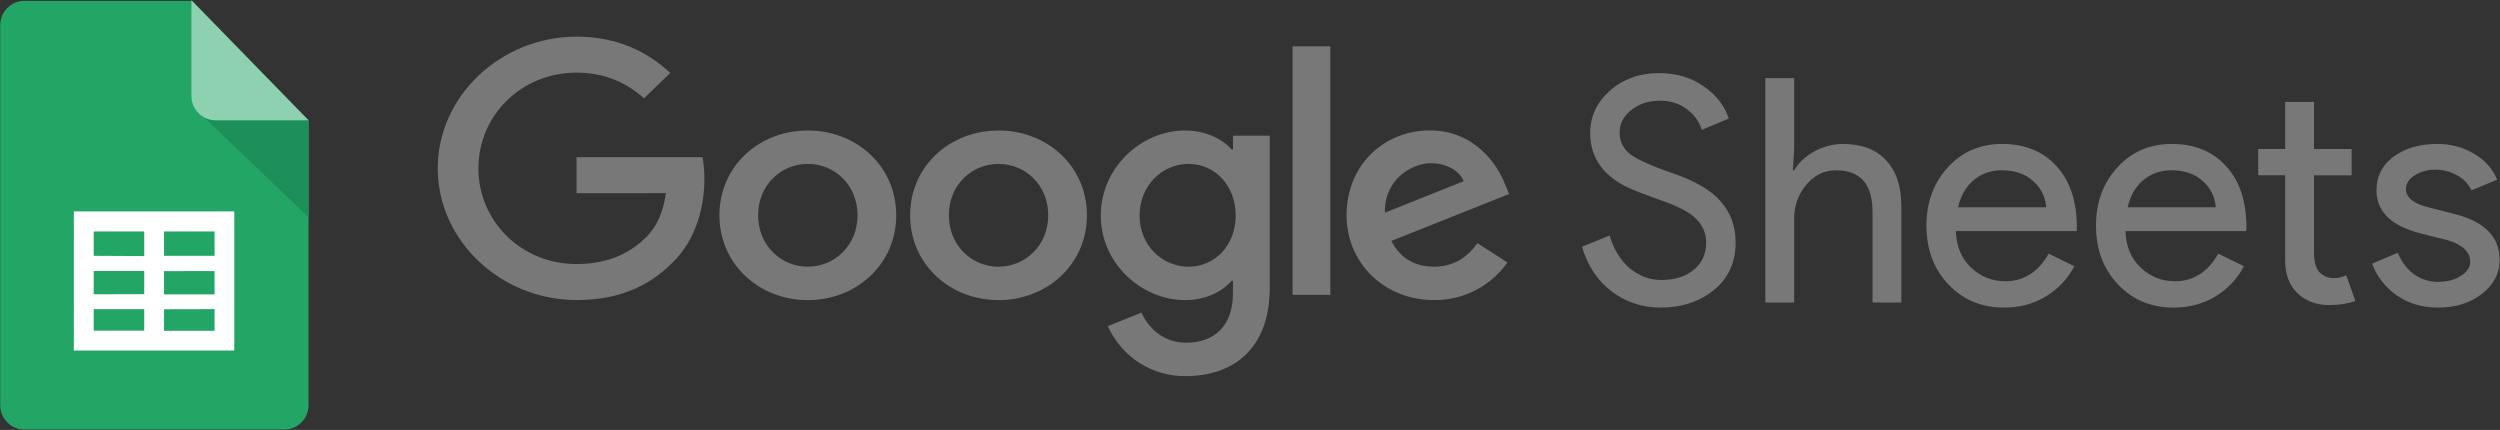
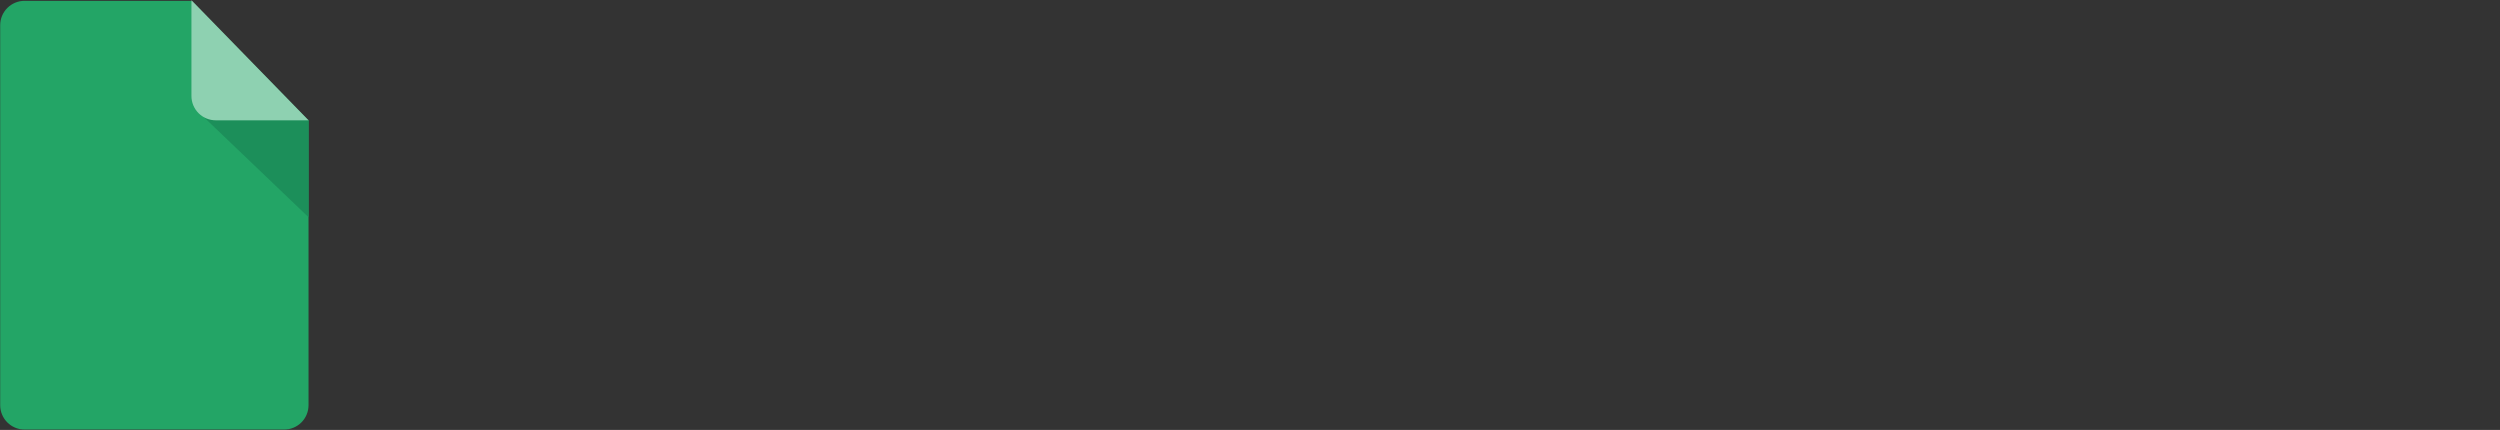
<svg xmlns="http://www.w3.org/2000/svg" width="4658" height="801" viewBox="0 0 4658 801" fill="none">
  <rect x="0" y="0" width="4658" height="801" fill="#333333" stroke="none" />
  <path d="M574.86 754.988C574.85 767.01 570.07 778.537 561.569 787.037C553.069 795.538 541.542 800.318 529.52 800.328H45.743C33.721 800.328 22.19 795.557 13.683 787.063C5.175 778.569 0.386 767.046 0.367 755.024V46.934C0.362 40.974 1.533 35.071 3.812 29.564C6.09 24.057 9.432 19.053 13.647 14.838C17.861 10.624 22.865 7.282 28.373 5.003C33.88 2.724 39.783 1.554 45.743 1.559H356.219L574.86 224.535V754.988Z" fill="#23A566" />
-   <path d="M380.277 218.716L574.858 404.698V223.231H402.496C394.971 223.317 387.552 221.45 380.964 217.812L380.277 218.716Z" fill="#1C8F5A" />
+   <path d="M380.277 218.716L574.858 404.698V223.231H402.496C394.971 223.317 387.552 221.45 380.964 217.812L380.277 218.716" fill="#1C8F5A" />
  <path d="M574.859 224.171H402.027C390.005 224.162 378.478 219.382 369.978 210.881C361.477 202.38 356.697 190.854 356.688 178.832V0.328L574.859 224.171Z" fill="#8ED1B1" />
-   <path fill-rule="evenodd" clip-rule="evenodd" d="M436.533 653.071H137.582V393.859H436.533V653.071ZM305.645 431.251V476.626H399.792V431.323L305.645 431.251ZM305.645 505.203V548.555H399.792V504.986L305.645 505.203ZM305.645 576.192V616.33H399.792V575.976L305.645 576.192ZM268.687 616.113V575.976H174.576V616.113H268.687ZM268.687 548.086V504.986H174.576V548.302L268.687 548.086ZM268.687 477.096V431.251H174.576V476.626L268.687 477.096Z" fill="white" />
-   <path d="M1597.76 401.156C1597.76 344.292 1554.91 305.419 1505.17 305.419C1455.42 305.419 1412.54 344.292 1412.54 401.156C1412.54 457.442 1455.42 496.892 1505.17 496.892C1554.91 496.892 1597.76 457.37 1597.76 401.156ZM1669.87 401.156C1669.87 492.124 1595.92 559.176 1505.13 559.176C1414.38 559.176 1340.43 492.124 1340.43 401.156C1340.43 309.538 1414.38 243.136 1505.17 243.136C1595.92 243.136 1669.87 309.538 1669.87 401.156ZM1953.07 401.156C1953.07 344.292 1910.22 305.419 1860.48 305.419C1810.73 305.419 1767.88 344.292 1767.88 401.156C1767.88 457.442 1810.73 496.892 1860.48 496.892C1910.22 496.892 1953.07 457.37 1953.07 401.156ZM2025.18 401.156C2025.18 492.124 1951.23 559.176 1860.48 559.176C1769.72 559.176 1695.74 492.124 1695.74 401.156C1695.74 309.61 1769.72 243.136 1860.48 243.136C1951.23 243.136 2025.18 309.538 2025.18 401.156ZM2302.38 401.698C2302.38 346.062 2263.8 305.383 2214.74 305.383C2164.95 305.383 2123.3 346.062 2123.3 401.698C2123.3 456.792 2164.95 496.892 2214.7 496.892C2263.8 496.892 2302.38 456.755 2302.38 401.698ZM2365.75 252.674V536.379C2365.75 653.07 2294.22 700.757 2209.68 700.757C2178.95 701.259 2148.76 692.692 2122.88 676.126C2097 659.561 2076.57 635.733 2064.16 607.622L2126.91 582.477C2138.11 608.2 2165.5 638.547 2209.64 638.547C2263.73 638.547 2297.25 606.394 2297.25 545.917V523.157H2294.72C2278.61 542.34 2247.5 559.103 2208.27 559.103C2126.19 559.103 2050.97 490.281 2050.97 401.734C2050.97 312.5 2126.19 243.136 2208.27 243.136C2247.43 243.136 2278.54 259.863 2294.76 278.468H2297.29V252.746H2365.75V252.674ZM2478.65 86.309H2408.31V549.457H2478.61L2478.65 86.309ZM2580.42 396.243L2727.16 337.608C2719.11 317.847 2694.79 304.119 2666.25 304.119C2629.58 304.119 2578.57 335.26 2580.42 396.243ZM2752.71 453.07L2808.67 488.981C2793.27 510.892 2772.76 528.722 2748.92 540.927C2725.09 553.133 2698.63 559.346 2671.85 559.031C2578.57 559.031 2508.92 489.667 2508.92 401.011C2508.92 307.045 2579.19 242.992 2663.8 242.992C2748.98 242.992 2790.68 308.237 2804.33 343.497L2811.77 361.452L2592.27 448.952C2609.06 480.671 2635.22 496.82 2671.85 496.82C2708.59 496.82 2734.03 479.443 2752.71 453.07ZM1074.21 359.971V292.919H1308.96C1311.24 304.588 1312.43 318.425 1312.43 333.382C1312.43 383.67 1298.16 445.881 1252.1 490.173C1207.3 535.079 1150.07 559.031 1074.28 559.031C933.745 559.031 815.609 448.844 815.609 313.656C815.609 178.469 933.745 68.281 1074.28 68.281C1152.02 68.281 1207.37 97.616 1248.99 135.875L1199.86 183.201C1170.02 156.251 1129.59 135.333 1074.21 135.333C971.606 135.333 891.368 214.885 891.368 313.656C891.368 412.428 971.606 491.979 1074.21 491.979C1140.75 491.979 1178.65 466.257 1202.93 442.883C1222.65 423.916 1235.59 396.857 1240.72 359.899L1074.21 359.971ZM3233.81 452.167C3233.81 488.764 3220.37 518.171 3193.53 540.353C3166.25 562.174 3133.2 573.084 3094.25 573.084C3059.57 573.084 3029.04 562.969 3002.56 542.702C2976.08 522.471 2957.76 494.797 2947.65 459.754L2999.06 438.764C3002.56 451.192 3007.4 462.5 3013.65 472.615C3019.87 482.731 3027.09 491.51 3035.26 498.916C3043.82 505.924 3053.17 511.56 3063.29 515.823C3073.41 519.725 3084.1 521.676 3095.41 521.676C3119.94 521.676 3139.99 515.462 3155.56 502.998C3171.13 490.137 3178.93 473.193 3178.93 452.167C3178.93 434.646 3172.5 419.653 3159.64 407.225C3147.57 395.159 3124.99 383.454 3091.9 372.182C3058.41 360.116 3037.6 351.951 3029.4 347.616C2985.04 325.072 2962.82 291.763 2962.82 247.76C2962.82 217.016 2975.1 190.752 2999.63 168.931C3024.56 147.147 3055.13 136.236 3091.32 136.236C3123.26 136.236 3150.9 144.401 3174.24 160.767C3197.61 176.735 3213.18 196.785 3220.98 220.918L3170.77 241.944C3166.04 226.292 3156.14 212.705 3142.7 203.396C3129.08 192.883 3112.35 187.609 3092.48 187.609C3071.45 187.609 3053.75 193.461 3039.37 205.13C3024.92 216.041 3017.7 230.239 3017.7 247.76C3017.7 262.211 3023.37 274.639 3034.68 285.152C3047.14 295.629 3074.2 308.129 3115.85 322.543C3158.27 336.922 3188.47 354.66 3206.35 375.65C3224.67 396.315 3233.81 421.821 3233.81 452.167ZM3289.16 145.557H3342.88V277.565L3340.53 317.305H3342.88C3351.04 303.251 3363.51 291.583 3380.27 282.262C3396.5 273.141 3414.79 268.304 3433.41 268.208C3468.42 268.208 3495.3 278.324 3513.98 298.555C3533.05 318.425 3542.59 346.857 3542.59 383.815V563.728H3488.87V394.364C3488.87 342.955 3466.11 317.269 3420.55 317.269C3398.73 317.269 3380.27 326.409 3365.06 344.725C3350.34 362.413 3342.47 384.798 3342.88 407.803V563.728H3289.16V145.557ZM3734.17 573.084C3692.12 573.084 3657.47 558.634 3630.2 529.84C3602.96 501.047 3589.34 464.631 3589.34 420.628C3589.34 377.023 3602.56 340.824 3629.04 312.03C3655.52 282.804 3689.37 268.208 3730.66 268.208C3773.08 268.208 3806.78 282.045 3831.68 309.682C3857 336.922 3869.65 375.289 3869.65 424.711L3869.07 430.563H3644.21C3645.01 458.598 3654.33 481.177 3672.25 498.302C3690.17 515.426 3711.59 524.024 3736.48 524.024C3770.77 524.024 3797.61 506.9 3817.08 472.615L3864.99 495.989C3852.71 519.508 3834.1 539.128 3811.26 552.637C3788.65 566.256 3762.96 573.084 3734.17 573.084ZM3648.3 386.199H3812.42C3811.85 376.789 3809.39 367.591 3805.17 359.16C3800.96 350.728 3795.08 343.237 3787.89 337.139C3773.48 323.88 3754 317.269 3729.47 317.269C3709.24 317.269 3691.72 323.483 3676.91 335.947C3662.53 348.41 3652.99 365.209 3648.3 386.199ZM4050.14 573.084C4008.08 573.084 3973.4 558.634 3946.16 529.84C3918.92 501.047 3905.27 464.631 3905.27 420.628C3905.27 377.023 3918.53 340.824 3945.01 312.03C3971.49 282.804 4005.34 268.208 4046.63 268.208C4089.05 268.208 4122.72 282.045 4147.64 309.682C4172.97 336.922 4185.61 375.289 4185.61 424.711L4185.03 430.563H3960.18C3960.98 458.598 3970.3 481.177 3988.21 498.302C4006.13 515.426 4027.52 524.024 4052.45 524.024C4086.73 524.024 4113.58 506.9 4133.05 472.615L4180.95 495.989C4168.67 519.518 4150.05 539.14 4127.2 552.637C4104.62 566.256 4078.93 573.084 4050.14 573.084ZM3964.26 386.199H4128.39C4127.82 376.789 4125.36 367.591 4121.14 359.16C4116.93 350.728 4111.05 343.237 4103.86 337.139C4089.44 323.88 4069.97 317.269 4045.44 317.269C4025.21 317.269 4007.69 323.483 3992.88 335.947C3978.5 348.41 3968.92 365.209 3964.26 386.199ZM4339.48 568.388C4316.14 568.388 4296.67 561.163 4281.1 546.784C4265.89 532.369 4258.12 512.319 4257.72 486.632V326.59H4207.51V277.565H4257.72V189.957H4311.44V277.565H4381.53V326.626H4311.44V469.111C4311.44 488.186 4315.16 501.264 4322.57 508.236C4329.94 514.848 4338.32 518.171 4347.68 518.171C4351.94 518.171 4356.02 517.81 4359.93 517.015C4364.23 515.823 4368.09 514.486 4371.6 512.933L4388.54 560.801C4374.52 565.859 4358.19 568.388 4339.48 568.388ZM4657.36 484.284C4657.36 509.212 4646.45 530.238 4624.67 547.362C4602.84 564.486 4575.39 573.084 4542.3 573.084C4513.5 573.084 4488.18 565.678 4466.39 550.866C4445.05 536.297 4428.74 515.49 4419.68 491.293L4467.55 470.881C4474.56 488.005 4484.67 501.445 4497.93 511.163C4511.55 520.52 4526.33 525.18 4542.3 525.18C4559.46 525.18 4573.65 521.495 4584.93 514.089C4596.63 506.683 4602.45 497.94 4602.45 487.789C4602.45 469.508 4588.43 456.069 4560.4 447.507L4511.37 435.224C4455.66 421.242 4427.84 394.364 4427.84 354.66C4427.84 328.577 4438.36 307.731 4459.38 292.161C4480.81 276.192 4508.05 268.208 4541.14 268.208C4566.43 268.208 4589.22 274.242 4609.46 286.308C4630.12 298.374 4644.5 314.559 4652.7 334.79L4604.8 354.66C4599.29 342.53 4589.8 332.641 4577.92 326.626C4565.49 319.521 4551.37 315.89 4537.06 316.113C4523.04 316.113 4510.39 319.617 4499.09 326.59C4488.18 333.634 4482.72 342.197 4482.72 352.312C4482.72 368.678 4498.11 380.347 4528.89 387.355L4572.1 398.446C4628.93 412.464 4657.36 441.076 4657.36 484.284Z" fill="#787879" />
</svg>